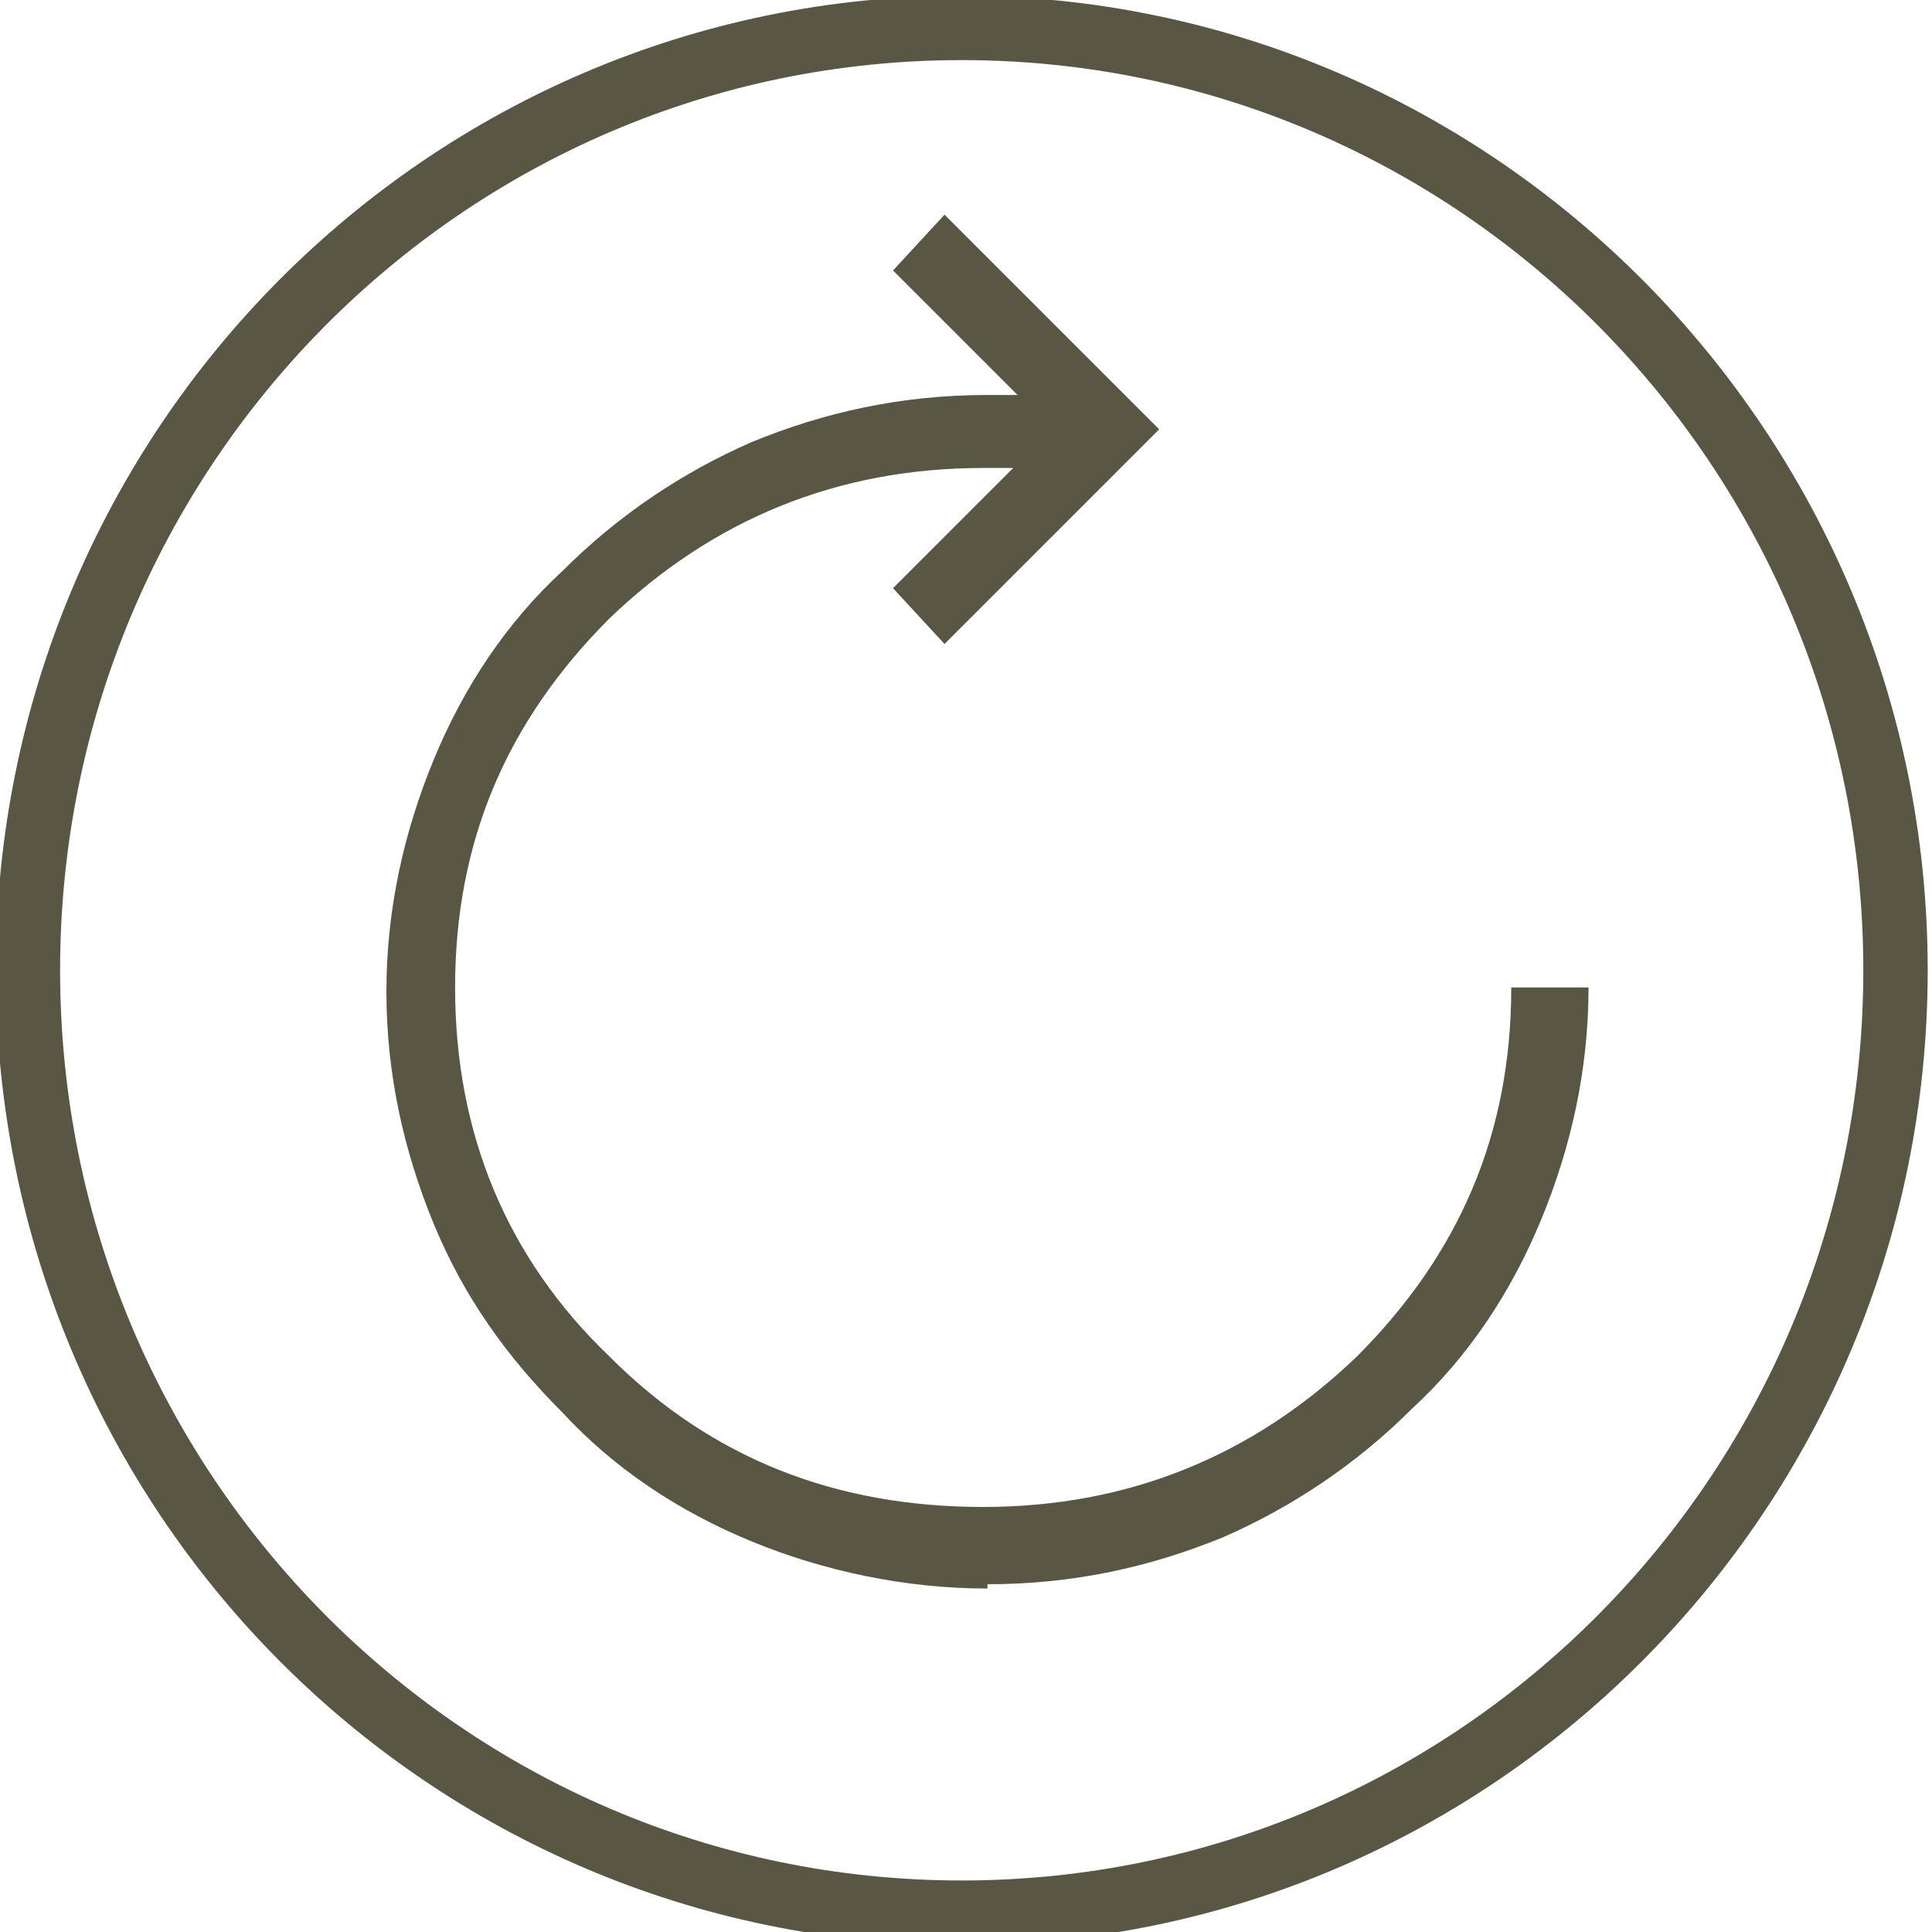
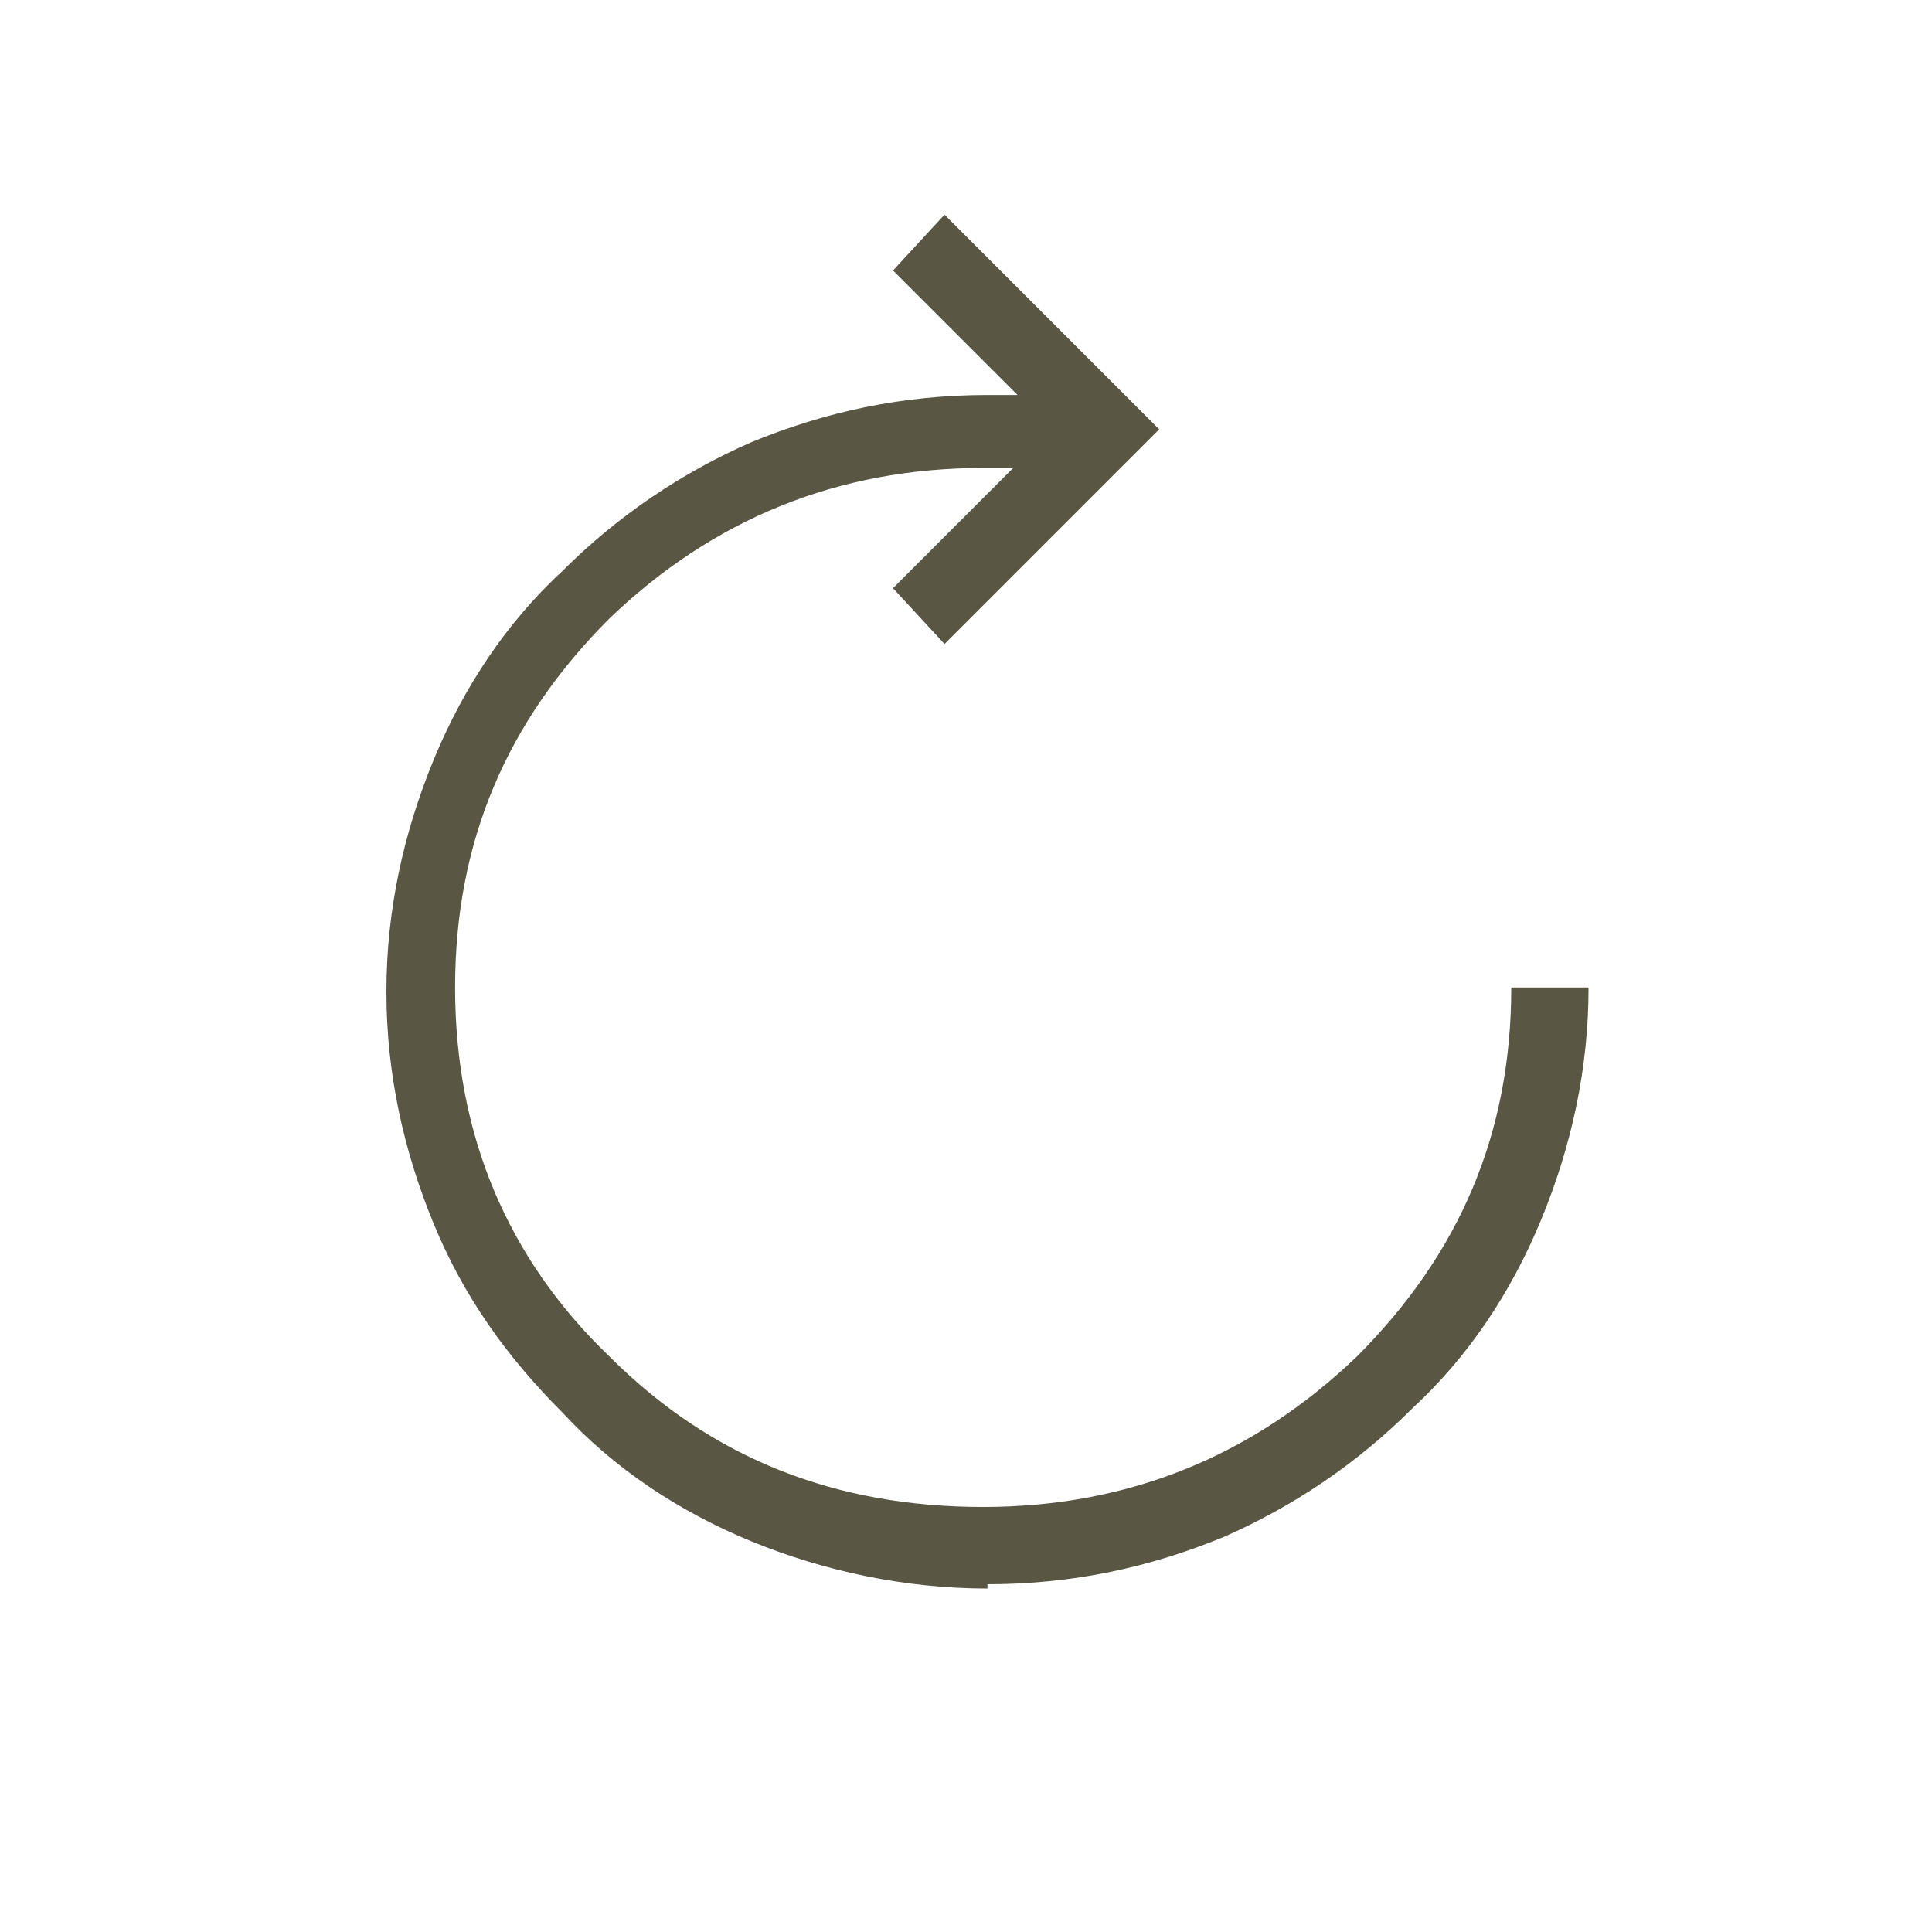
<svg xmlns="http://www.w3.org/2000/svg" id="Ebene_1" version="1.1" viewBox="0 0 45 45">
  <defs>
    <style>
      .st0 {
        fill: #595744;
      }
    </style>
  </defs>
  <path class="st0" d="M23,37c-1.9,0-3.8-.4-5.5-1.1-1.7-.7-3.2-1.7-4.4-3-1.3-1.3-2.3-2.7-3-4.4-.7-1.7-1.1-3.5-1.1-5.4s.4-3.7,1.1-5.4c.7-1.7,1.7-3.2,3-4.4,1.3-1.3,2.8-2.3,4.4-3,1.7-.7,3.5-1.1,5.5-1.1h.7l-2.9-2.9,1.2-1.3,5,5-5,5-1.2-1.3,2.8-2.8h-.7c-3.4,0-6.3,1.2-8.7,3.5-2.4,2.4-3.6,5.2-3.6,8.6s1.2,6.3,3.6,8.6c2.4,2.4,5.3,3.5,8.7,3.5s6.3-1.2,8.7-3.5c2.4-2.4,3.6-5.2,3.6-8.6h1.8c0,1.9-.4,3.7-1.1,5.4-.7,1.7-1.7,3.2-3,4.4-1.3,1.3-2.8,2.3-4.4,3-1.7.7-3.5,1.1-5.5,1.1Z" />
-   <path class="st0" d="M22.4,1.4c11.6,0,21,9.5,21,21.2s-9.4,21.2-21,21.2S1.4,34.3,1.4,22.6,10.8,1.4,22.4,1.4M22.4-.1C10-.1-.1,10-.1,22.6s10.1,22.7,22.5,22.7,22.5-10.2,22.5-22.7S34.8-.1,22.4-.1h0Z" />
</svg>